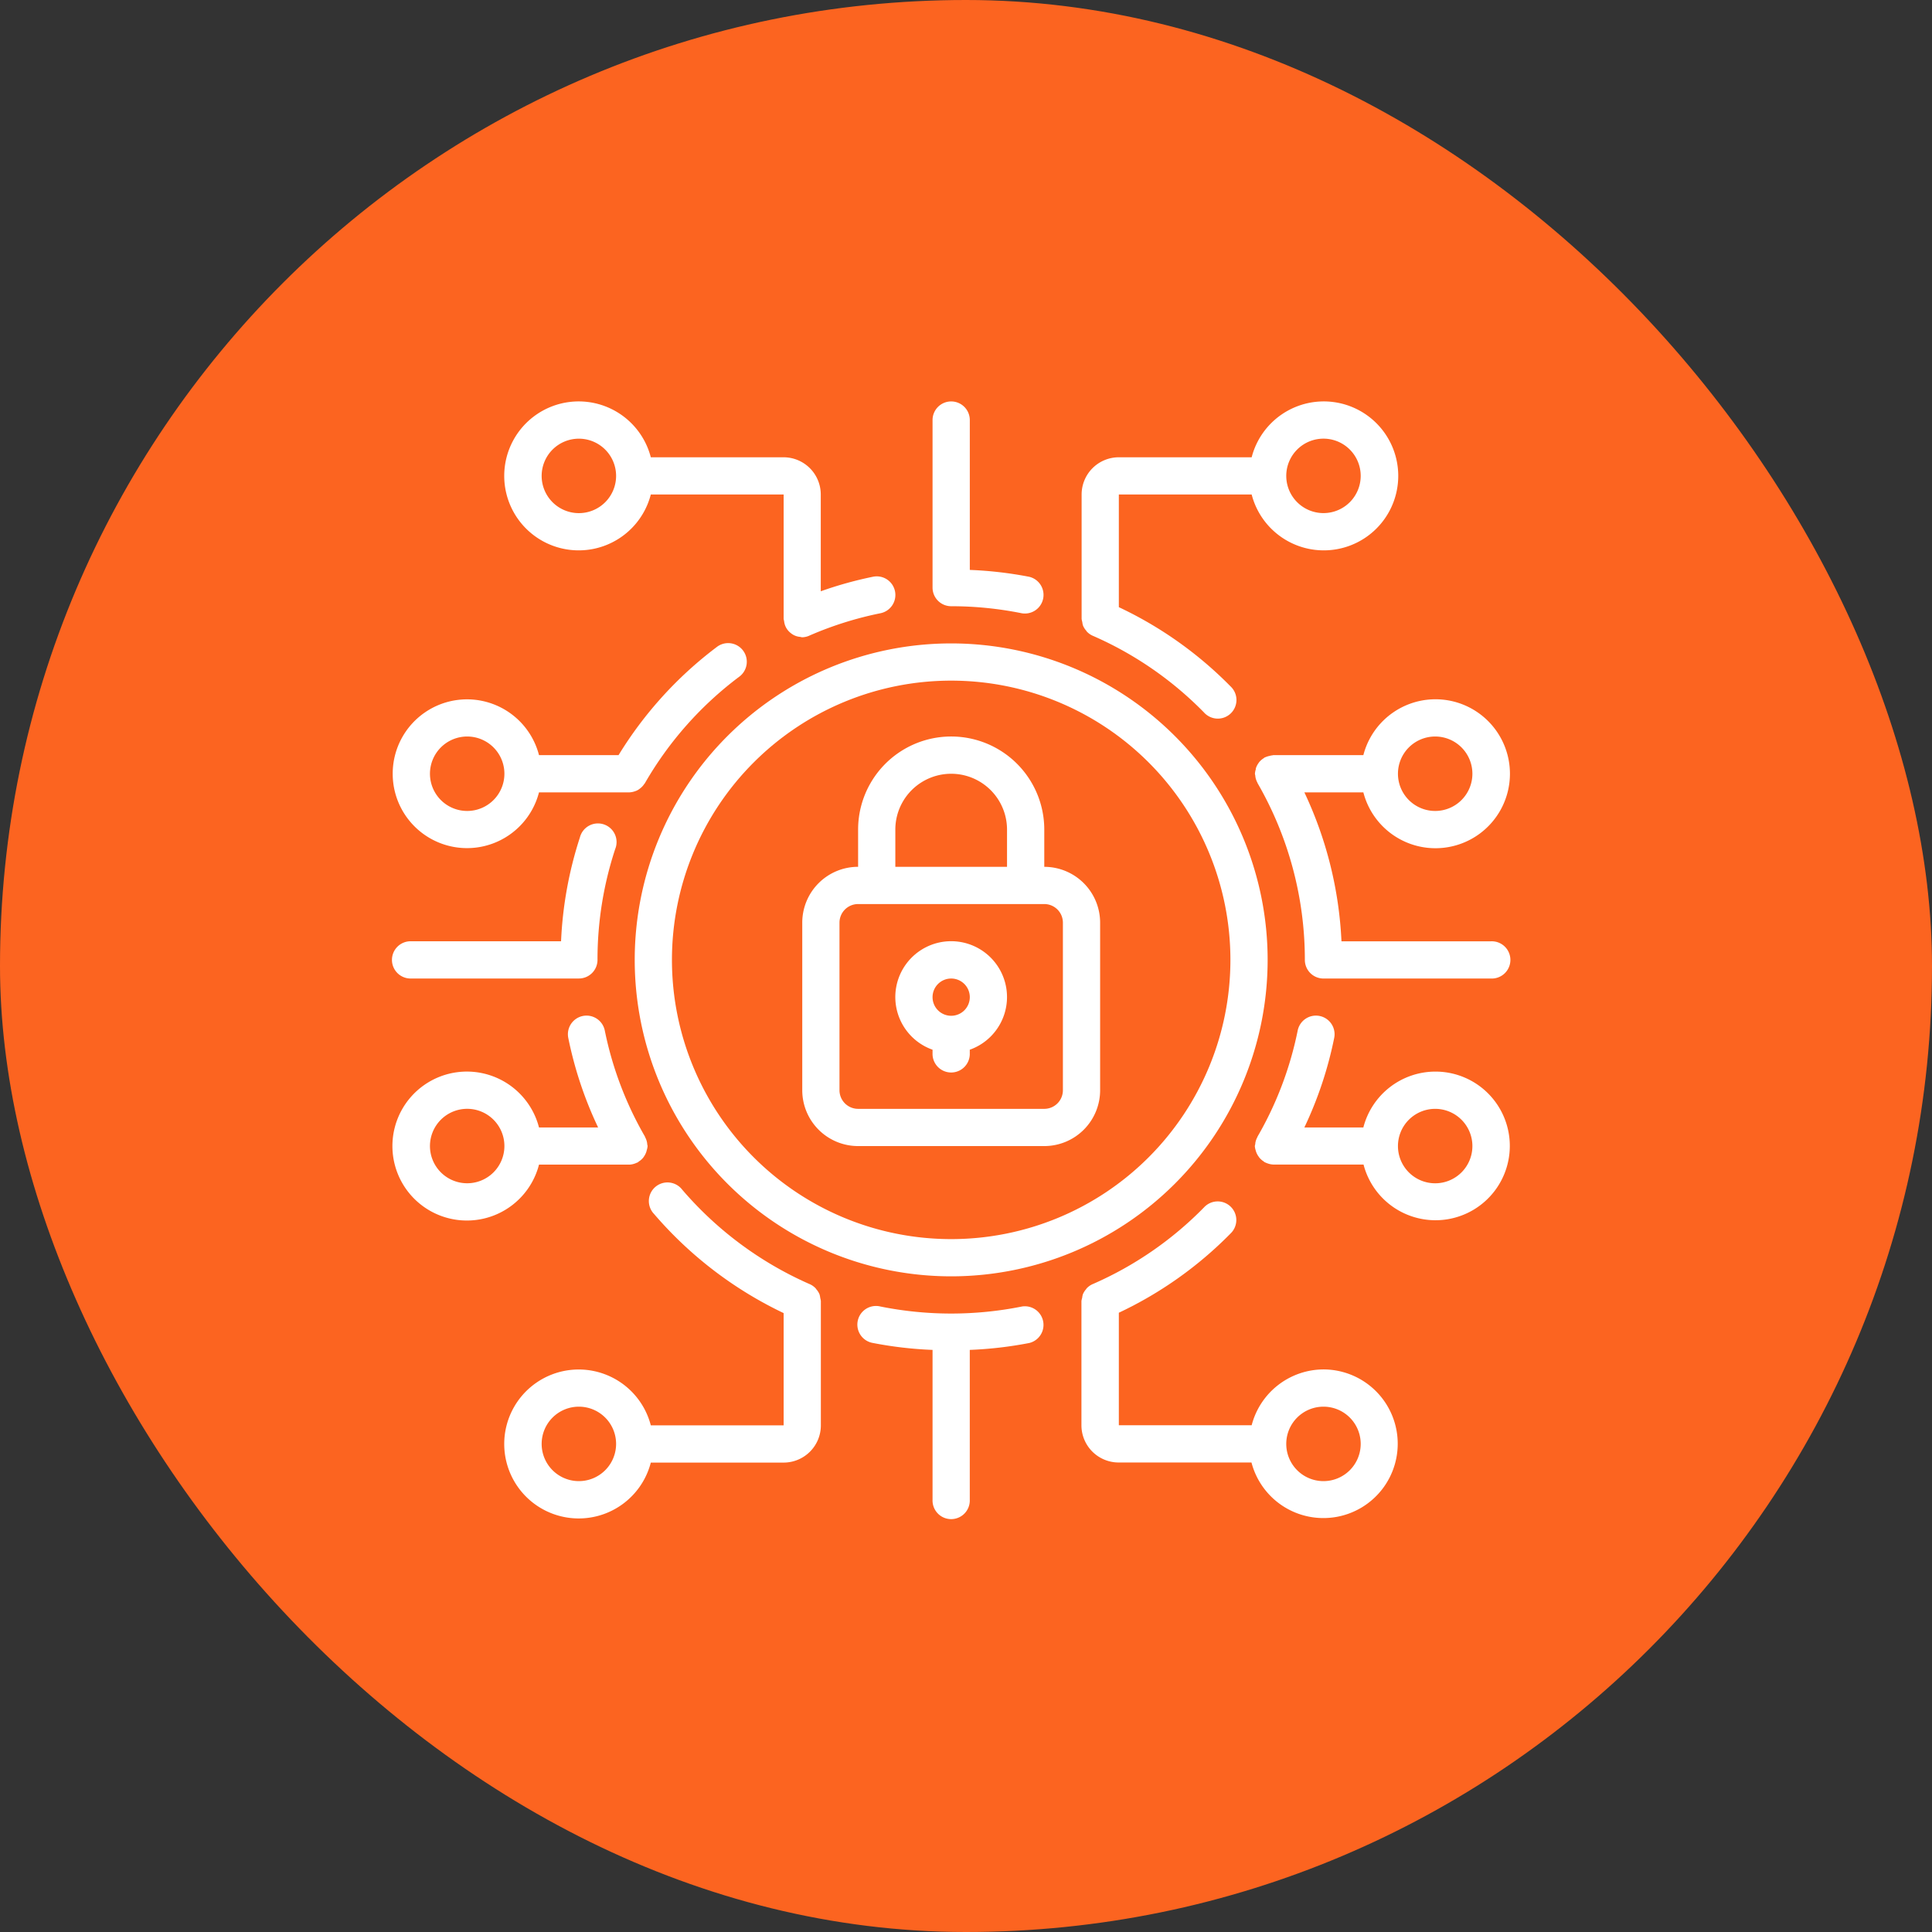
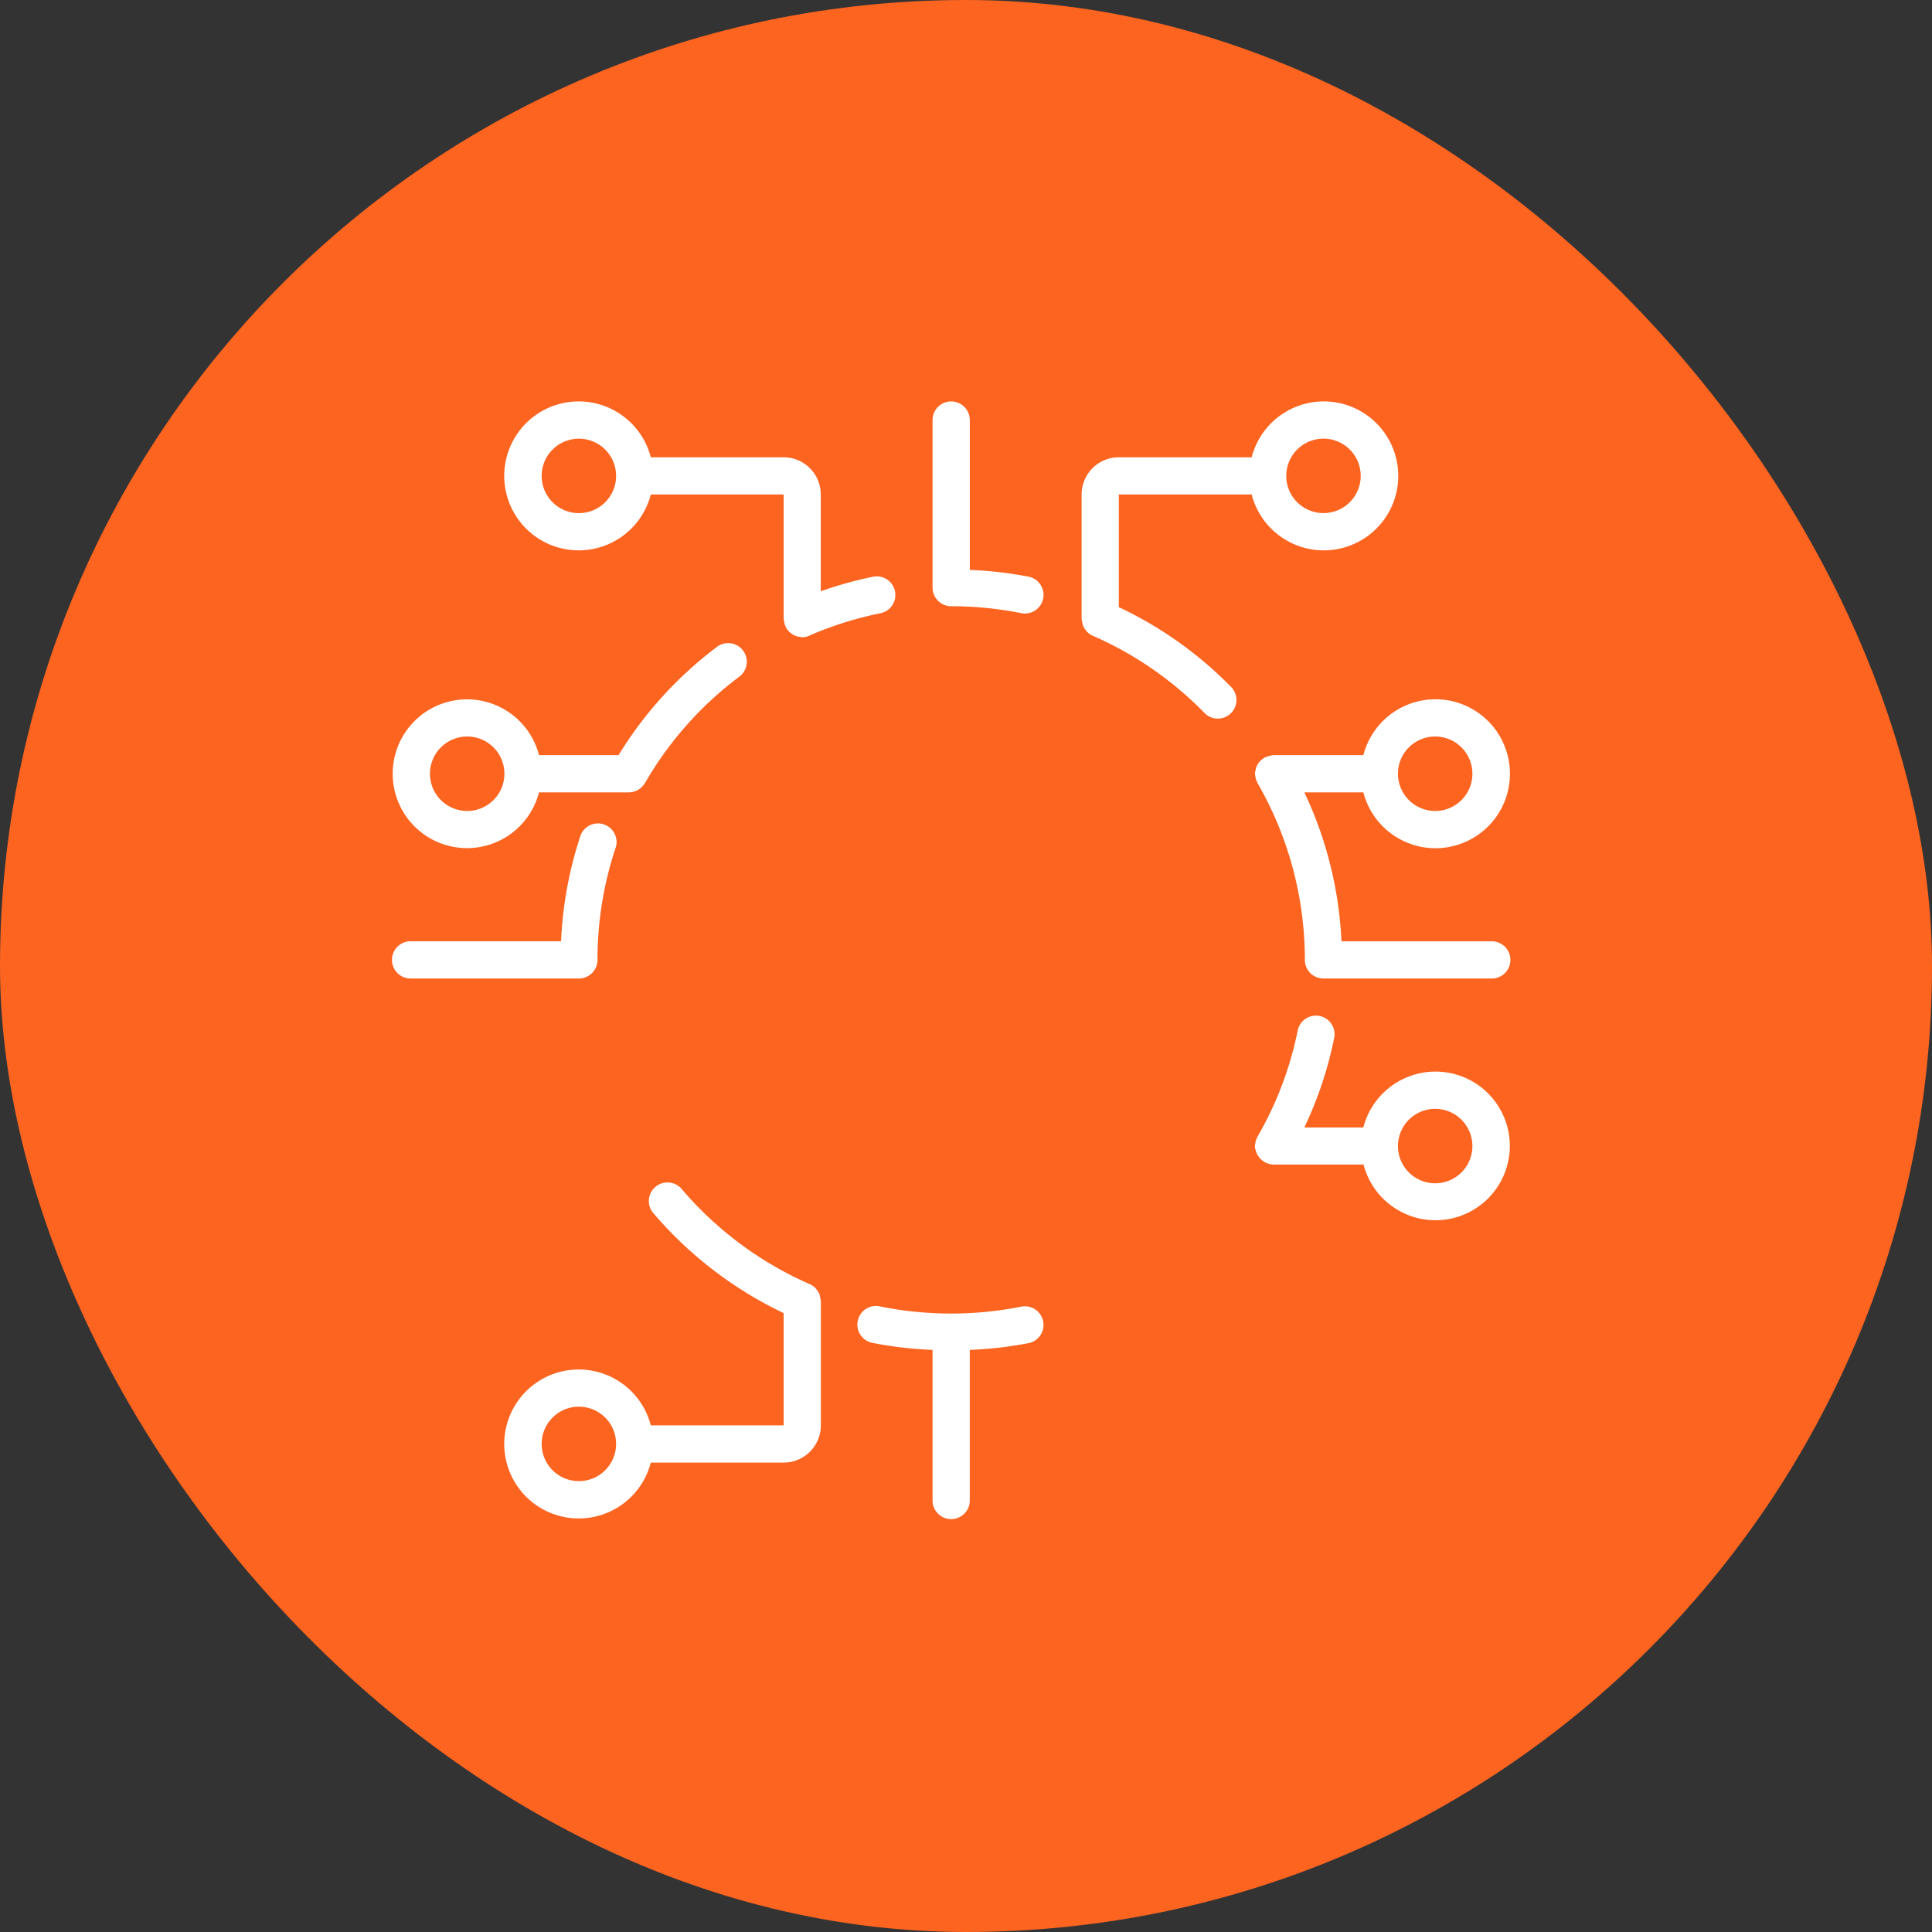
<svg xmlns="http://www.w3.org/2000/svg" width="64" height="64" viewBox="0 0 64 64">
  <rect x="0" y="0" width="64" height="64" fill="#333333" stroke="none" />
  <g id="Group_3158" data-name="Group 3158" transform="translate(-733 -3014.461)">
    <rect id="Rectangle_922" data-name="Rectangle 922" width="64" height="64" rx="32" transform="translate(733 3014.461)" fill="#fc6420" />
    <g id="Group_3072" data-name="Group 3072" transform="translate(746.015 3027.759)">
-       <path id="Path_2157" data-name="Path 2157" d="M23.85,31.567h6.167a1.85,1.85,0,0,0,1.85-1.85v-5.55a1.85,1.85,0,0,0-1.85-1.85V21.083a3.083,3.083,0,0,0-6.167,0v1.233A1.85,1.85,0,0,0,22,24.167v5.55a1.85,1.85,0,0,0,1.85,1.85Zm1.233-10.483a1.85,1.85,0,0,1,3.7,0v1.233h-3.7Zm-1.85,3.083a.617.617,0,0,1,.617-.617h6.167a.617.617,0,0,1,.617.617v5.55a.617.617,0,0,1-.617.617H23.85a.617.617,0,0,1-.617-.617Z" transform="translate(-8.439 -6.9)" fill="#fff" />
-       <path id="Path_2158" data-name="Path 2158" d="M28.233,32.582V32.7a.617.617,0,1,0,1.233,0v-.113a1.85,1.85,0,1,0-1.233,0Zm.617-2.353a.617.617,0,1,1-.617.617A.617.617,0,0,1,28.85,30.229Z" transform="translate(-10.356 -11.112)" fill="#fff" />
-       <path id="Path_2159" data-name="Path 2159" d="M8.011,23.483A10.483,10.483,0,1,0,18.494,13,10.483,10.483,0,0,0,8.011,23.483Zm10.483-9.25a9.25,9.25,0,1,1-9.25,9.25A9.25,9.25,0,0,1,18.494,14.233ZM30.827,37.05a2.467,2.467,0,0,0-2.379,1.85h-4.4V35.172a12.888,12.888,0,0,0,3.7-2.624.617.617,0,1,0-.881-.863A11.693,11.693,0,0,1,23.2,34.216a.606.606,0,0,0-.218.149c-.007.007-.01.017-.017.026a.61.61,0,0,0-.108.17.59.59,0,0,0-.024.119.57.57,0,0,0-.024.107V38.9a1.233,1.233,0,0,0,1.233,1.233h4.4a2.462,2.462,0,1,0,2.379-3.083Zm0,3.7a1.233,1.233,0,1,1,1.233-1.233A1.233,1.233,0,0,1,30.827,40.75ZM4.84,30.266H7.82s.009,0,.015,0a.592.592,0,0,0,.179-.036.617.617,0,0,0,.084-.035c.007,0,.015,0,.022-.009s.017-.017.027-.024a.577.577,0,0,0,.147-.13.356.356,0,0,0,.02-.03.605.605,0,0,0,.089-.185.148.148,0,0,1,.006-.028.588.588,0,0,0,.028-.138.528.528,0,0,0-.014-.069.049.049,0,0,0,0-.024.6.6,0,0,0-.07-.206l0-.01a11.615,11.615,0,0,1-1.333-3.515.617.617,0,1,0-1.209.247,12.858,12.858,0,0,0,.987,2.96H4.84a2.467,2.467,0,1,0,0,1.233Zm-2.379.617A1.233,1.233,0,1,1,3.694,29.65,1.233,1.233,0,0,1,2.461,30.883Z" transform="translate(0 -4.984)" fill="#fff" />
      <path id="Path_2160" data-name="Path 2160" d="M0,12.333a2.462,2.462,0,0,0,4.846.617h3a.65.65,0,0,0,.178-.036.555.555,0,0,0,.079-.032.54.54,0,0,0,.092-.062.58.58,0,0,0,.133-.141c.008-.012.019-.02.026-.033A11.7,11.7,0,0,1,11.47,9.126a.617.617,0,1,0-.74-.987,12.93,12.93,0,0,0-3.248,3.577H4.846A2.462,2.462,0,0,0,0,12.333Zm3.7,0A1.233,1.233,0,1,1,2.467,11.1,1.233,1.233,0,0,1,3.7,12.333ZM34.533,22.2a2.467,2.467,0,0,0-2.379,1.85H30.2a12.81,12.81,0,0,0,.987-2.96.617.617,0,1,0-1.209-.247,11.612,11.612,0,0,1-1.332,3.515v.008a.6.6,0,0,0-.072.211.033.033,0,0,1,0,.02.669.669,0,0,0-.015.07.608.608,0,0,0,.028.142.591.591,0,0,0,.1.209c.006.009.011.018.018.027a.6.6,0,0,0,.148.131c.01.007.016.017.027.023a.223.223,0,0,0,.022.009.515.515,0,0,0,.085.035.617.617,0,0,0,.178.036c.006,0,.01,0,.015,0h2.98A2.462,2.462,0,1,0,34.533,22.2Zm0,3.7a1.233,1.233,0,1,1,1.233-1.233A1.233,1.233,0,0,1,34.533,25.9Zm-20.35,3.914V29.8a.627.627,0,0,0-.02-.1.641.641,0,0,0-.025-.123.606.606,0,0,0-.106-.167c-.008-.009-.012-.02-.02-.029a.608.608,0,0,0-.219-.149,11.814,11.814,0,0,1-4.2-3.117.617.617,0,1,0-.937.8A13.048,13.048,0,0,0,12.95,30.2v3.719h-4.4a2.467,2.467,0,1,0,0,1.233h4.4a1.233,1.233,0,0,0,1.233-1.233ZM6.167,35.766A1.233,1.233,0,1,1,7.4,34.533,1.233,1.233,0,0,1,6.167,35.766Zm14.677-5.784a11.9,11.9,0,0,1-4.687,0,.617.617,0,1,0-.247,1.208,12.939,12.939,0,0,0,1.973.229v4.964a.617.617,0,1,0,1.233,0V31.419a12.989,12.989,0,0,0,1.973-.229.617.617,0,0,0-.247-1.208ZM12.95,1.85h-4.4a2.467,2.467,0,1,0,0,1.233h4.4V7.2a.618.618,0,0,0,.015.073.6.6,0,0,0,.049.185.577.577,0,0,0,.168.212A.55.55,0,0,0,13.5,7.8a.527.527,0,0,0,.062.013.61.61,0,0,0,.255-.062,11.7,11.7,0,0,1,2.337-.734.617.617,0,1,0-.247-1.209,12.8,12.8,0,0,0-1.727.481V3.083A1.233,1.233,0,0,0,12.95,1.85ZM6.167,3.7A1.233,1.233,0,1,1,7.4,2.467,1.233,1.233,0,0,1,6.167,3.7Zm22.287-.617a2.467,2.467,0,1,0,0-1.233h-4.4a1.233,1.233,0,0,0-1.233,1.233V7.2a.57.57,0,0,0,.022.107.6.6,0,0,0,.024.119.619.619,0,0,0,.108.17c.007.008.01.018.017.026a.609.609,0,0,0,.218.149,11.693,11.693,0,0,1,3.661,2.528.617.617,0,1,0,.883-.86,12.888,12.888,0,0,0-3.7-2.624V3.083Zm2.379-1.85A1.233,1.233,0,1,1,29.6,2.467,1.233,1.233,0,0,1,30.833,1.233ZM18.5,0a.617.617,0,0,0-.617.617v5.55a.617.617,0,0,0,.617.617,11.817,11.817,0,0,1,2.343.234.617.617,0,0,0,.247-1.208,12.988,12.988,0,0,0-1.973-.229V.617A.617.617,0,0,0,18.5,0ZM32.154,12.95a2.467,2.467,0,1,0,0-1.233h-2.98c-.012,0-.021.006-.032.006a.572.572,0,0,0-.105.022.592.592,0,0,0-.146.049.02.02,0,0,0-.017.006.148.148,0,0,1-.027.023.6.6,0,0,0-.148.131c-.007.009-.012.018-.018.027a.591.591,0,0,0-.091.185.042.042,0,0,1,0,.024.608.608,0,0,0-.028.143.706.706,0,0,0,.014.07.113.113,0,0,0,0,.02.6.6,0,0,0,.072.211v.008A11.709,11.709,0,0,1,30.216,18.5a.617.617,0,0,0,.617.617h5.55a.617.617,0,1,0,0-1.233H31.429A12.943,12.943,0,0,0,30.2,12.95Zm2.379-1.85A1.233,1.233,0,1,1,33.3,12.333,1.233,1.233,0,0,1,34.533,11.1ZM.617,19.116h5.55a.617.617,0,0,0,.617-.617,11.71,11.71,0,0,1,.585-3.668A.617.617,0,1,0,6.2,14.446a12.915,12.915,0,0,0-.623,3.437H.617a.617.617,0,1,0,0,1.233Z" transform="translate(-0.006 0)" fill="#fff" />
    </g>
  </g>
</svg>